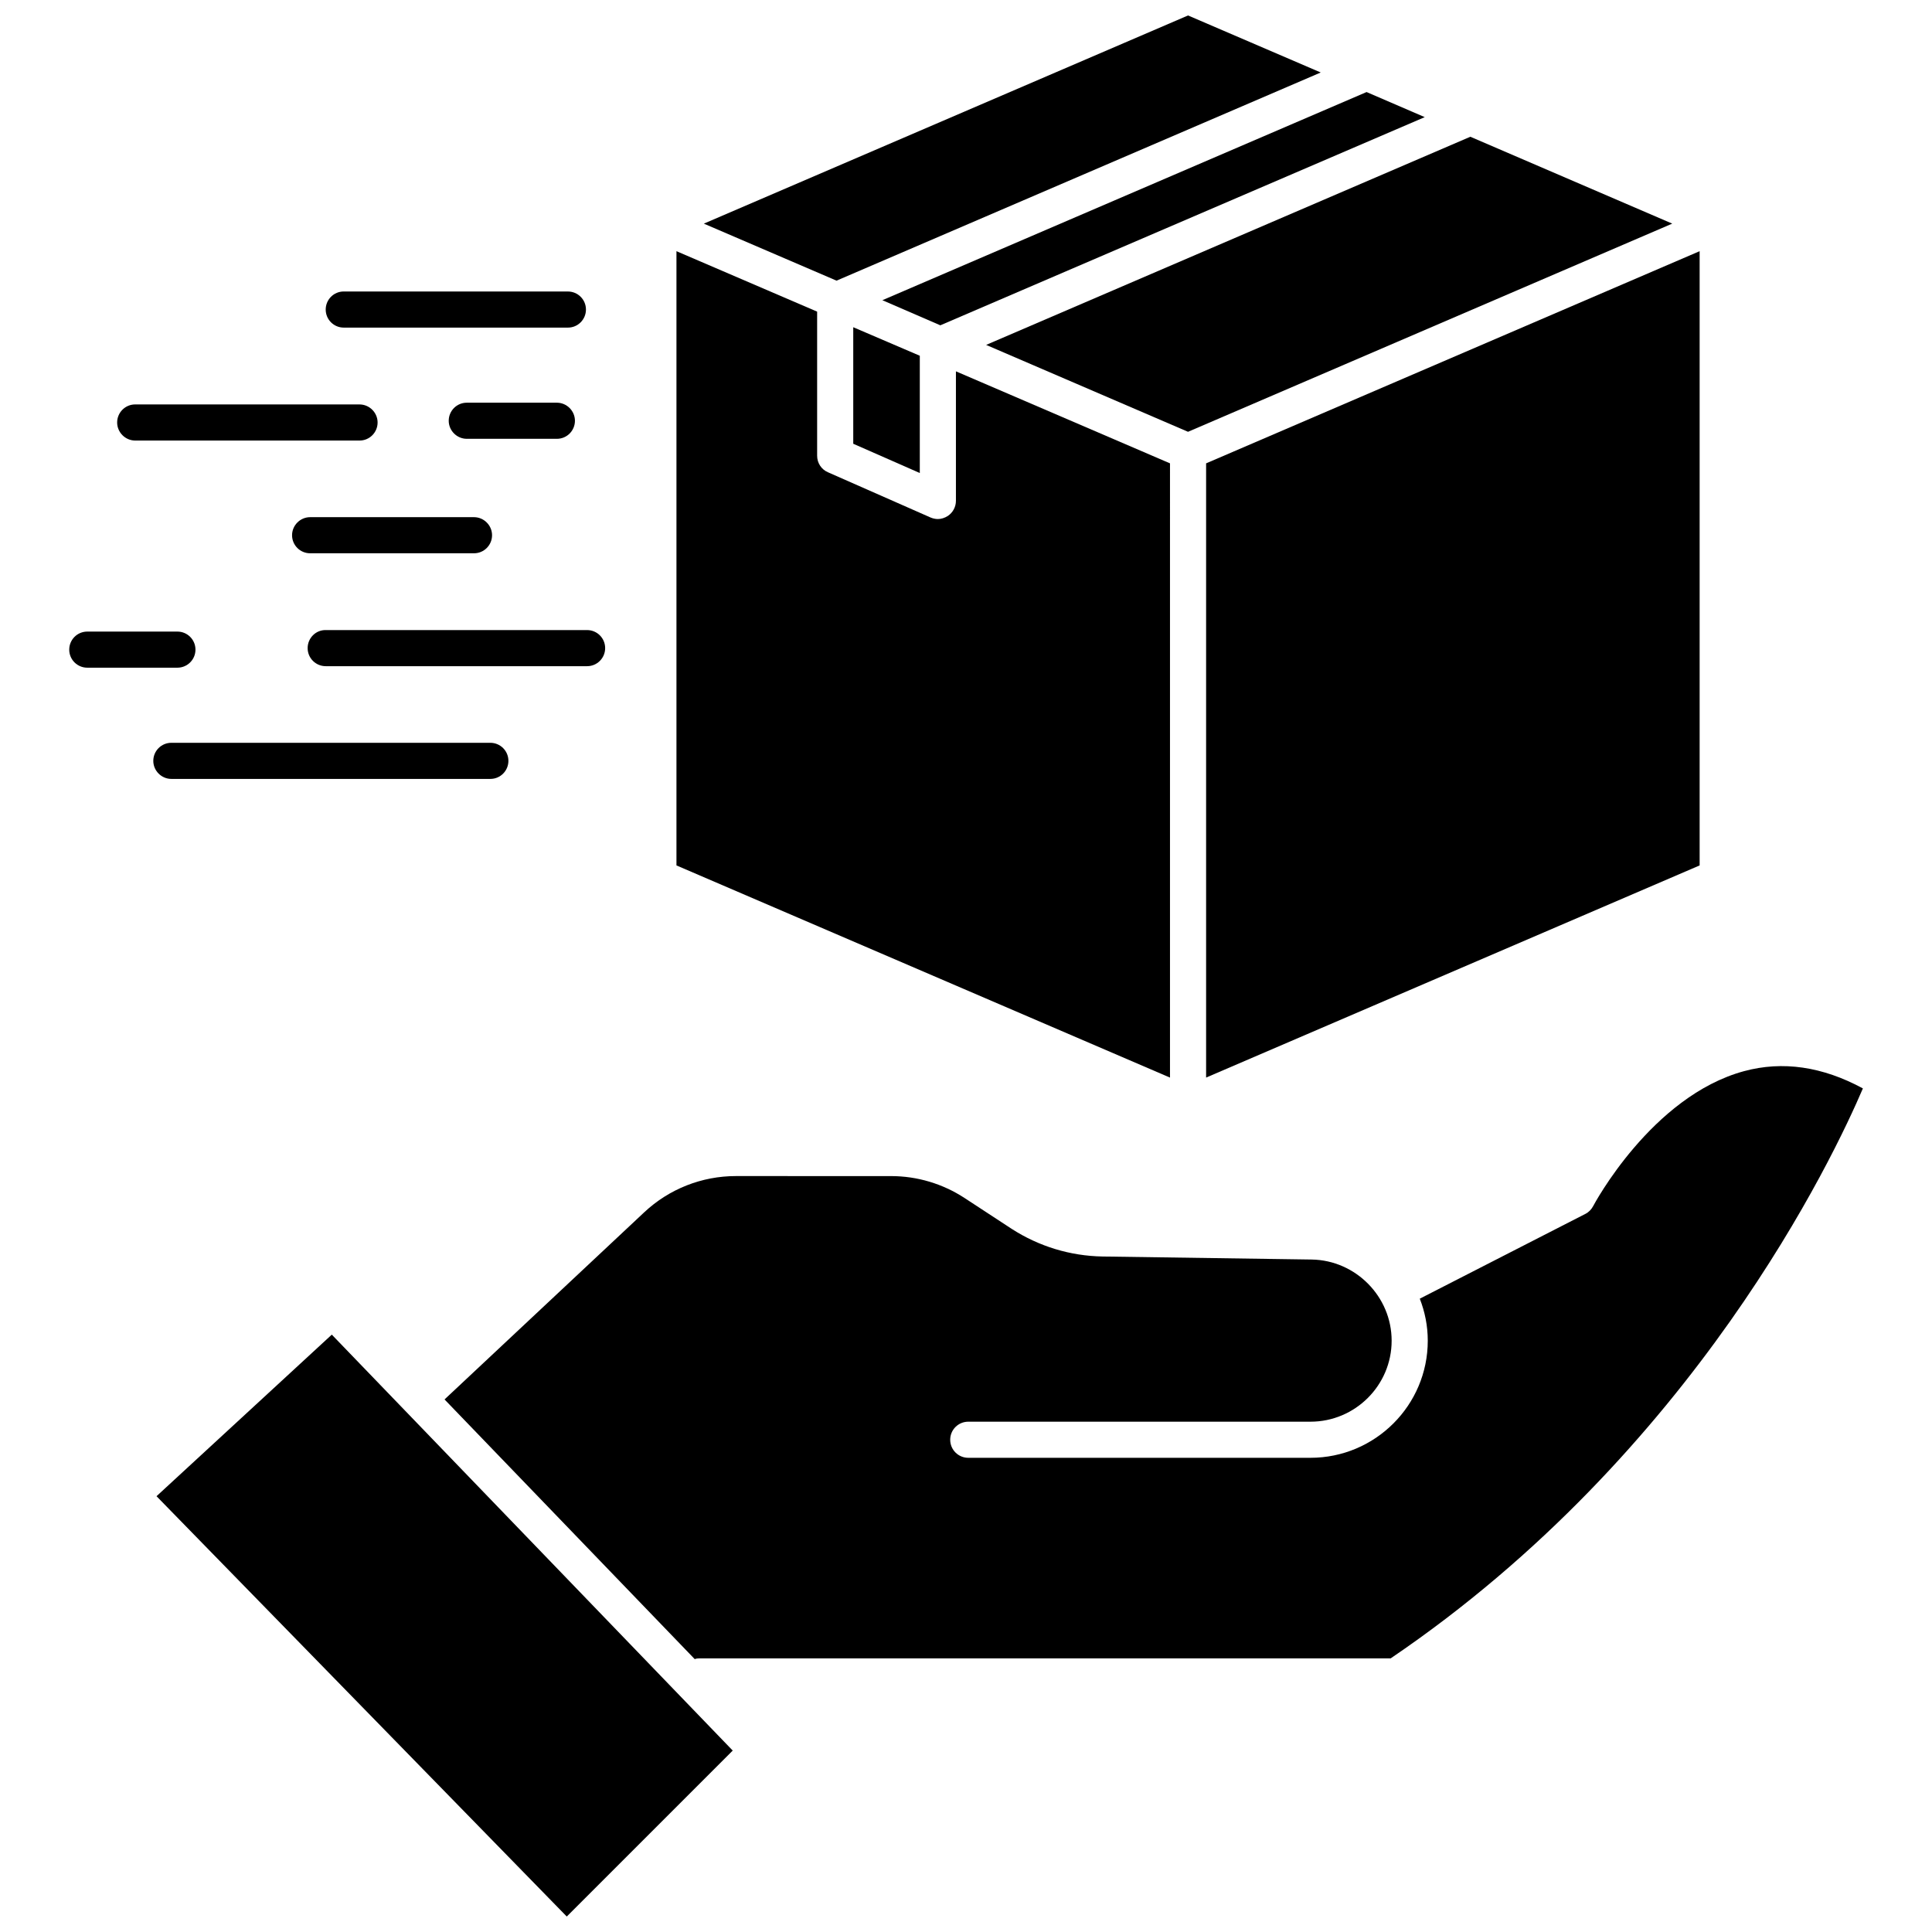
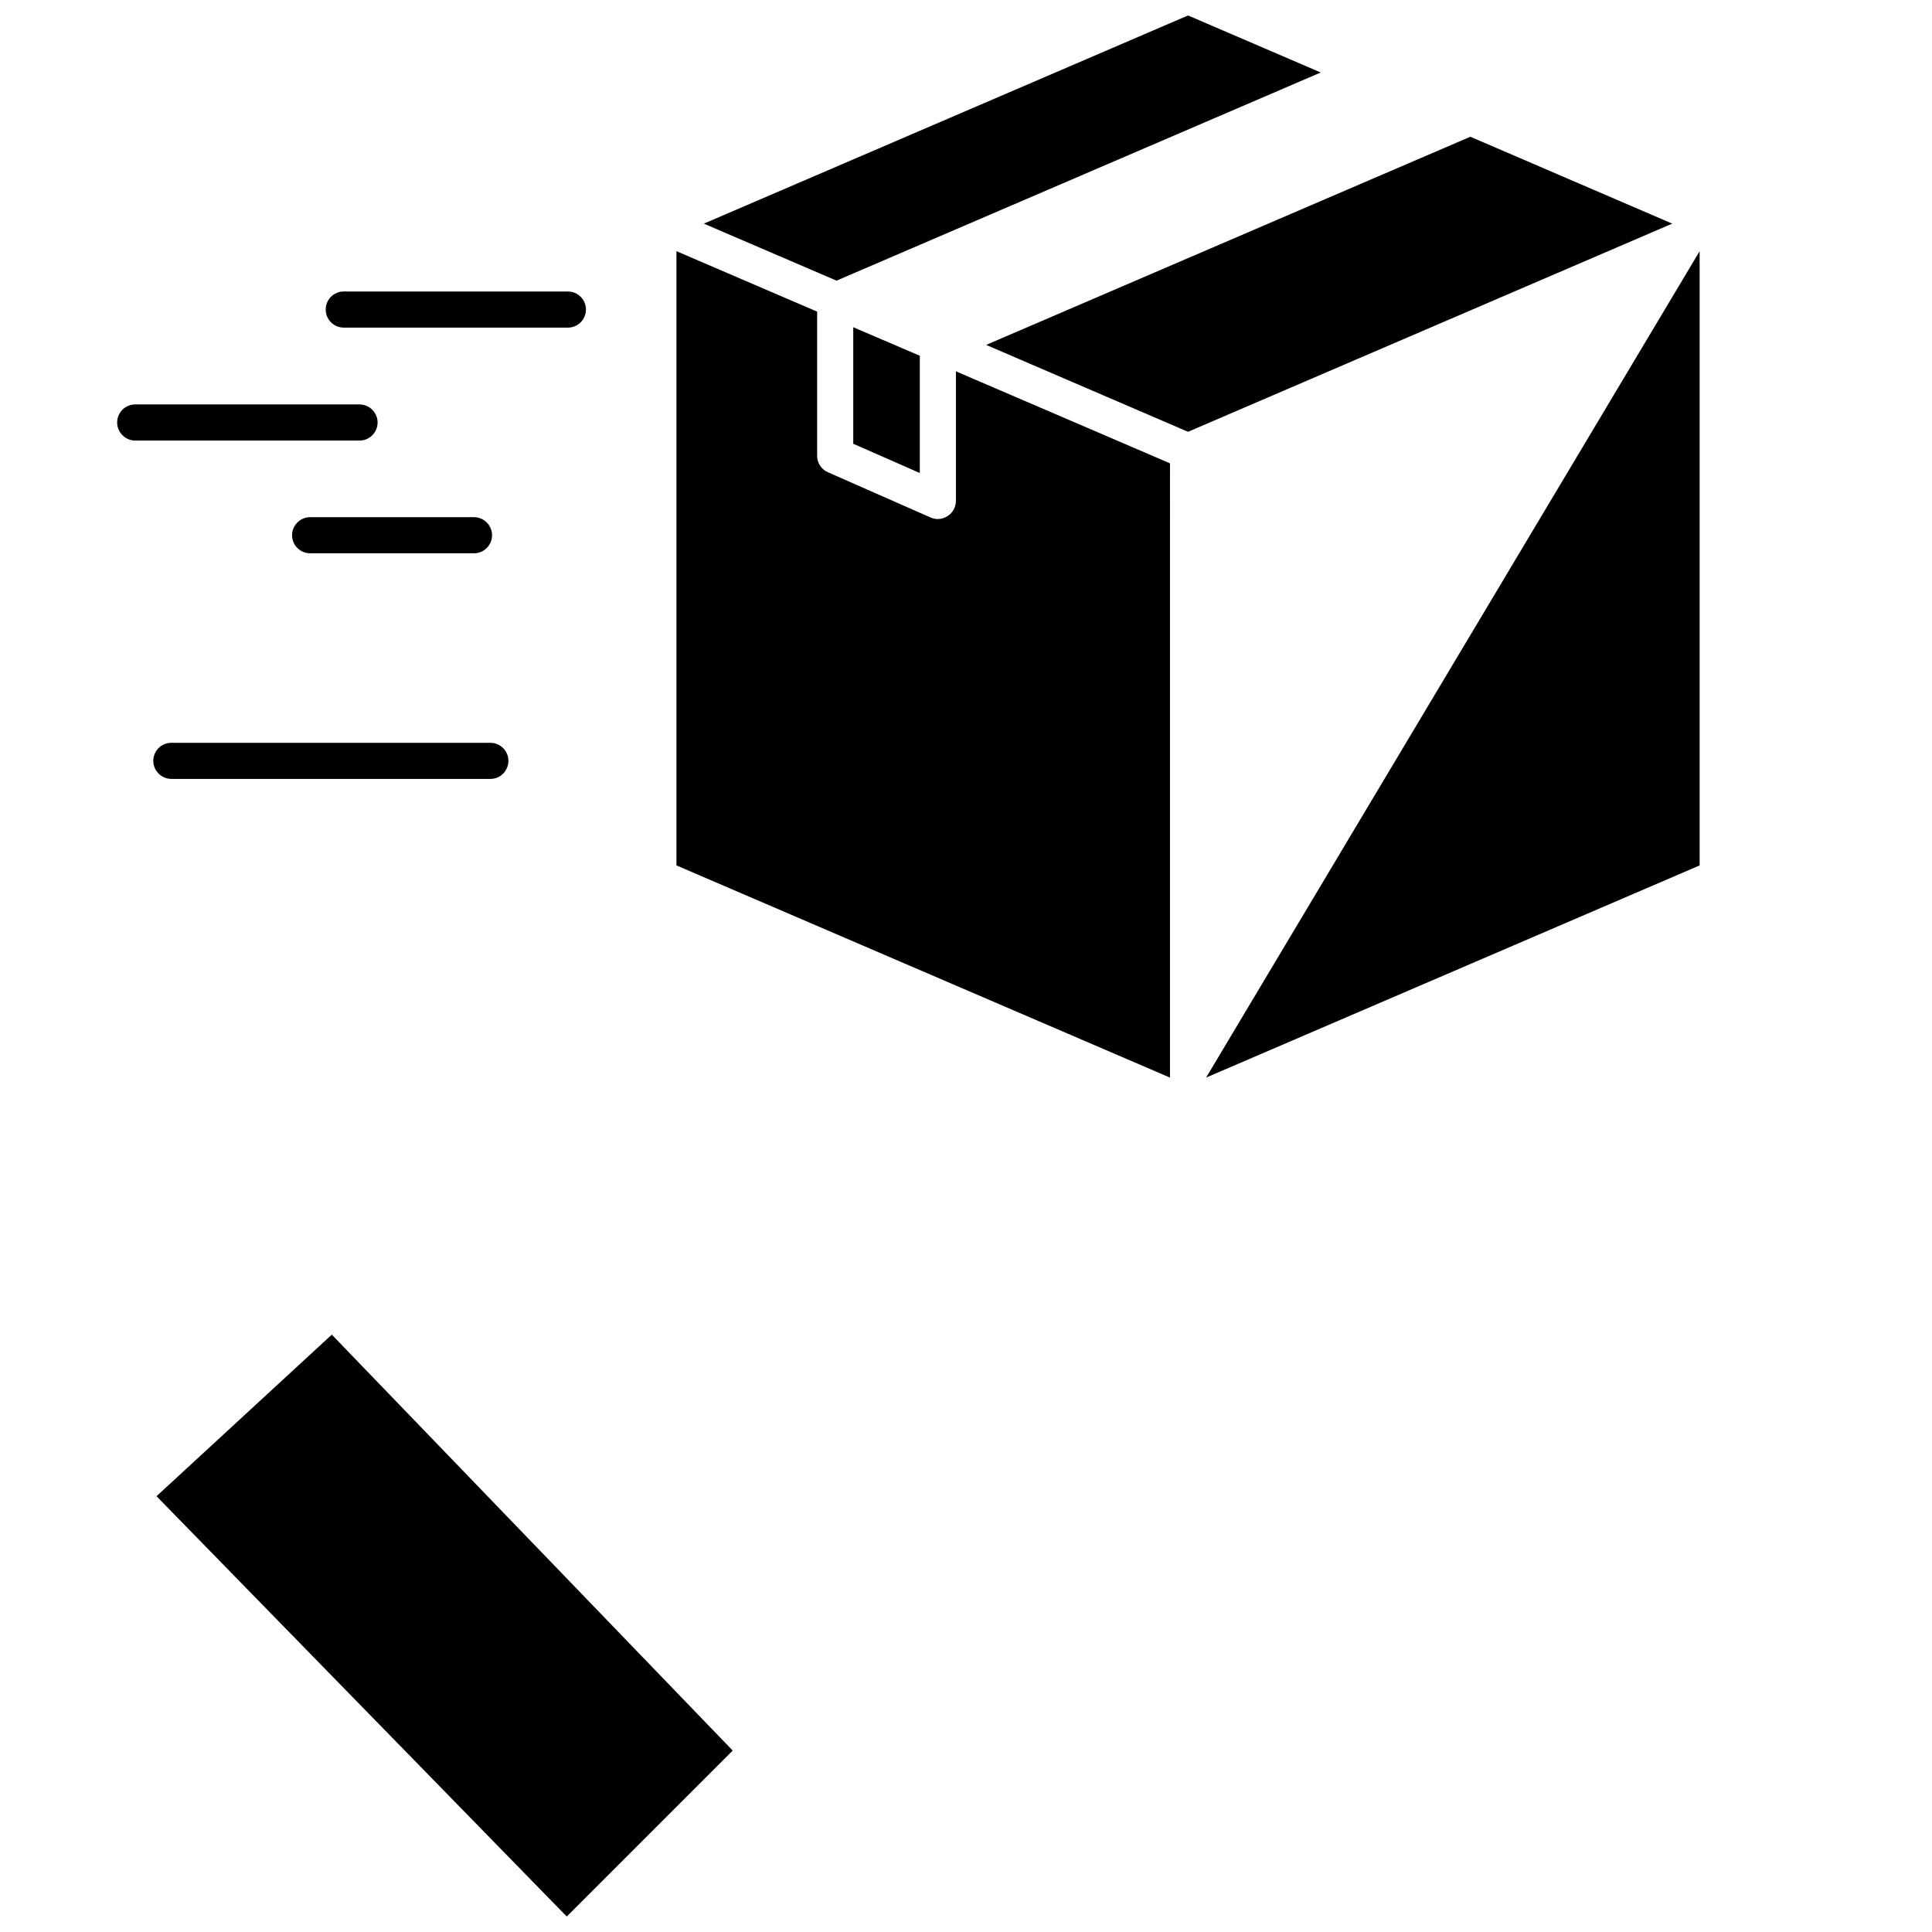
<svg xmlns="http://www.w3.org/2000/svg" width="800px" height="800px" version="1.1" viewBox="144 144 512 512">
  <defs>
    <clipPath id="b">
      <path d="m185 497h154v154.9h-154z" />
    </clipPath>
    <clipPath id="a">
      <path d="m330 148.09h165v70.906h-165z" />
    </clipPath>
  </defs>
-   <path d="m225.53 315.76c0 2.672 2.168 4.785 4.785 4.785h69.273c2.672 0 4.785-2.168 4.785-4.785 0-2.672-2.168-4.785-4.785-4.785h-69.27c-2.621-0.051-4.789 2.113-4.789 4.785z" />
  <path d="m179.83 260.75h59.453c2.672 0 4.785-2.168 4.785-4.785 0-2.621-2.168-4.785-4.785-4.785l-59.453-0.004c-2.672 0-4.785 2.168-4.785 4.785 0 2.621 2.168 4.789 4.785 4.789z" />
  <path d="m235.1 230.82h59.398c2.672 0 4.785-2.168 4.785-4.785 0-2.672-2.168-4.785-4.785-4.785l-59.398-0.004c-2.672 0-4.785 2.168-4.785 4.785 0 2.672 2.164 4.789 4.785 4.789z" />
  <path d="m221.4 285.84c0 2.672 2.168 4.785 4.785 4.785h43.43c2.672 0 4.785-2.168 4.785-4.785 0-2.621-2.168-4.785-4.785-4.785h-43.43c-2.621 0-4.785 2.164-4.785 4.785z" />
-   <path d="m195.8 316.16c0-2.672-2.168-4.785-4.785-4.785h-23.883c-2.672 0-4.785 2.168-4.785 4.785 0 2.672 2.168 4.785 4.785 4.785h23.879c2.621 0 4.789-2.113 4.789-4.785z" />
-   <path d="m291.58 260.29c2.672 0 4.785-2.168 4.785-4.785 0-2.621-2.168-4.785-4.785-4.785h-23.879c-2.672 0-4.785 2.168-4.785 4.785 0 2.621 2.168 4.785 4.785 4.785z" />
  <path d="m189.41 350.42h84.539c2.672 0 4.785-2.168 4.785-4.785 0-2.672-2.168-4.785-4.785-4.785h-84.539c-2.672 0-4.785 2.168-4.785 4.785 0 2.621 2.164 4.785 4.785 4.785z" />
  <g clip-path="url(#b)">
    <path d="m185.48 540.51 108.72 111.39 43.98-43.98-106.25-110.23z" />
  </g>
-   <path d="m606.21 427.86c-24.535 6.648-39.852 35.469-40.004 35.77-0.453 0.855-1.16 1.613-2.066 2.066l-43.883 22.469c1.359 3.477 2.117 7.203 2.117 11.133 0 17.129-13.957 31.035-31.086 31.035h-90.688c-2.621 0-4.785-2.117-4.785-4.785 0-2.672 2.168-4.785 4.785-4.785h90.688c11.84 0 21.512-9.621 21.512-21.461 0-11.688-9.523-21.312-21.16-21.512l-55.469-0.805c-8.566-0.152-16.828-2.672-24.031-7.305l-12.543-8.211c-5.793-3.777-12.543-5.793-19.445-5.793l-41.109-0.008c-9.07 0-17.734 3.426-24.336 9.621l-52.898 49.574 66.301 68.82c0.402-0.152 0.805-0.203 1.309-0.203h183.13c80.66-54.715 117.49-133.16 125.14-151.04-10.676-5.789-21.258-7.348-31.484-4.578z" />
  <path d="m370.12 261.6 17.637 7.758v-31.082l-17.637-7.559z" />
  <g clip-path="url(#a)">
    <path d="m494.01 163.21-35.164-15.113-128.32 55.168 35.164 15.113z" />
  </g>
-   <path d="m393.2 230.21 128.37-55.168-15.414-6.648-128.32 55.164z" />
  <path d="m458.84 258.43 128.32-55.168-53.504-23.023-128.32 55.164z" />
-   <path d="m463.63 429.57 130.79-56.223v-162.78l-130.79 56.227z" />
+   <path d="m463.63 429.57 130.79-56.223v-162.78z" />
  <path d="m454.06 266.79-56.73-24.383v34.309c0 1.613-0.805 3.125-2.168 4.031-0.805 0.504-1.715 0.805-2.621 0.805-0.656 0-1.309-0.152-1.914-0.402l-27.207-11.992c-1.762-0.754-2.871-2.469-2.871-4.383v-38.188l-37.281-16.02v162.78l130.79 56.227z" />
</svg>